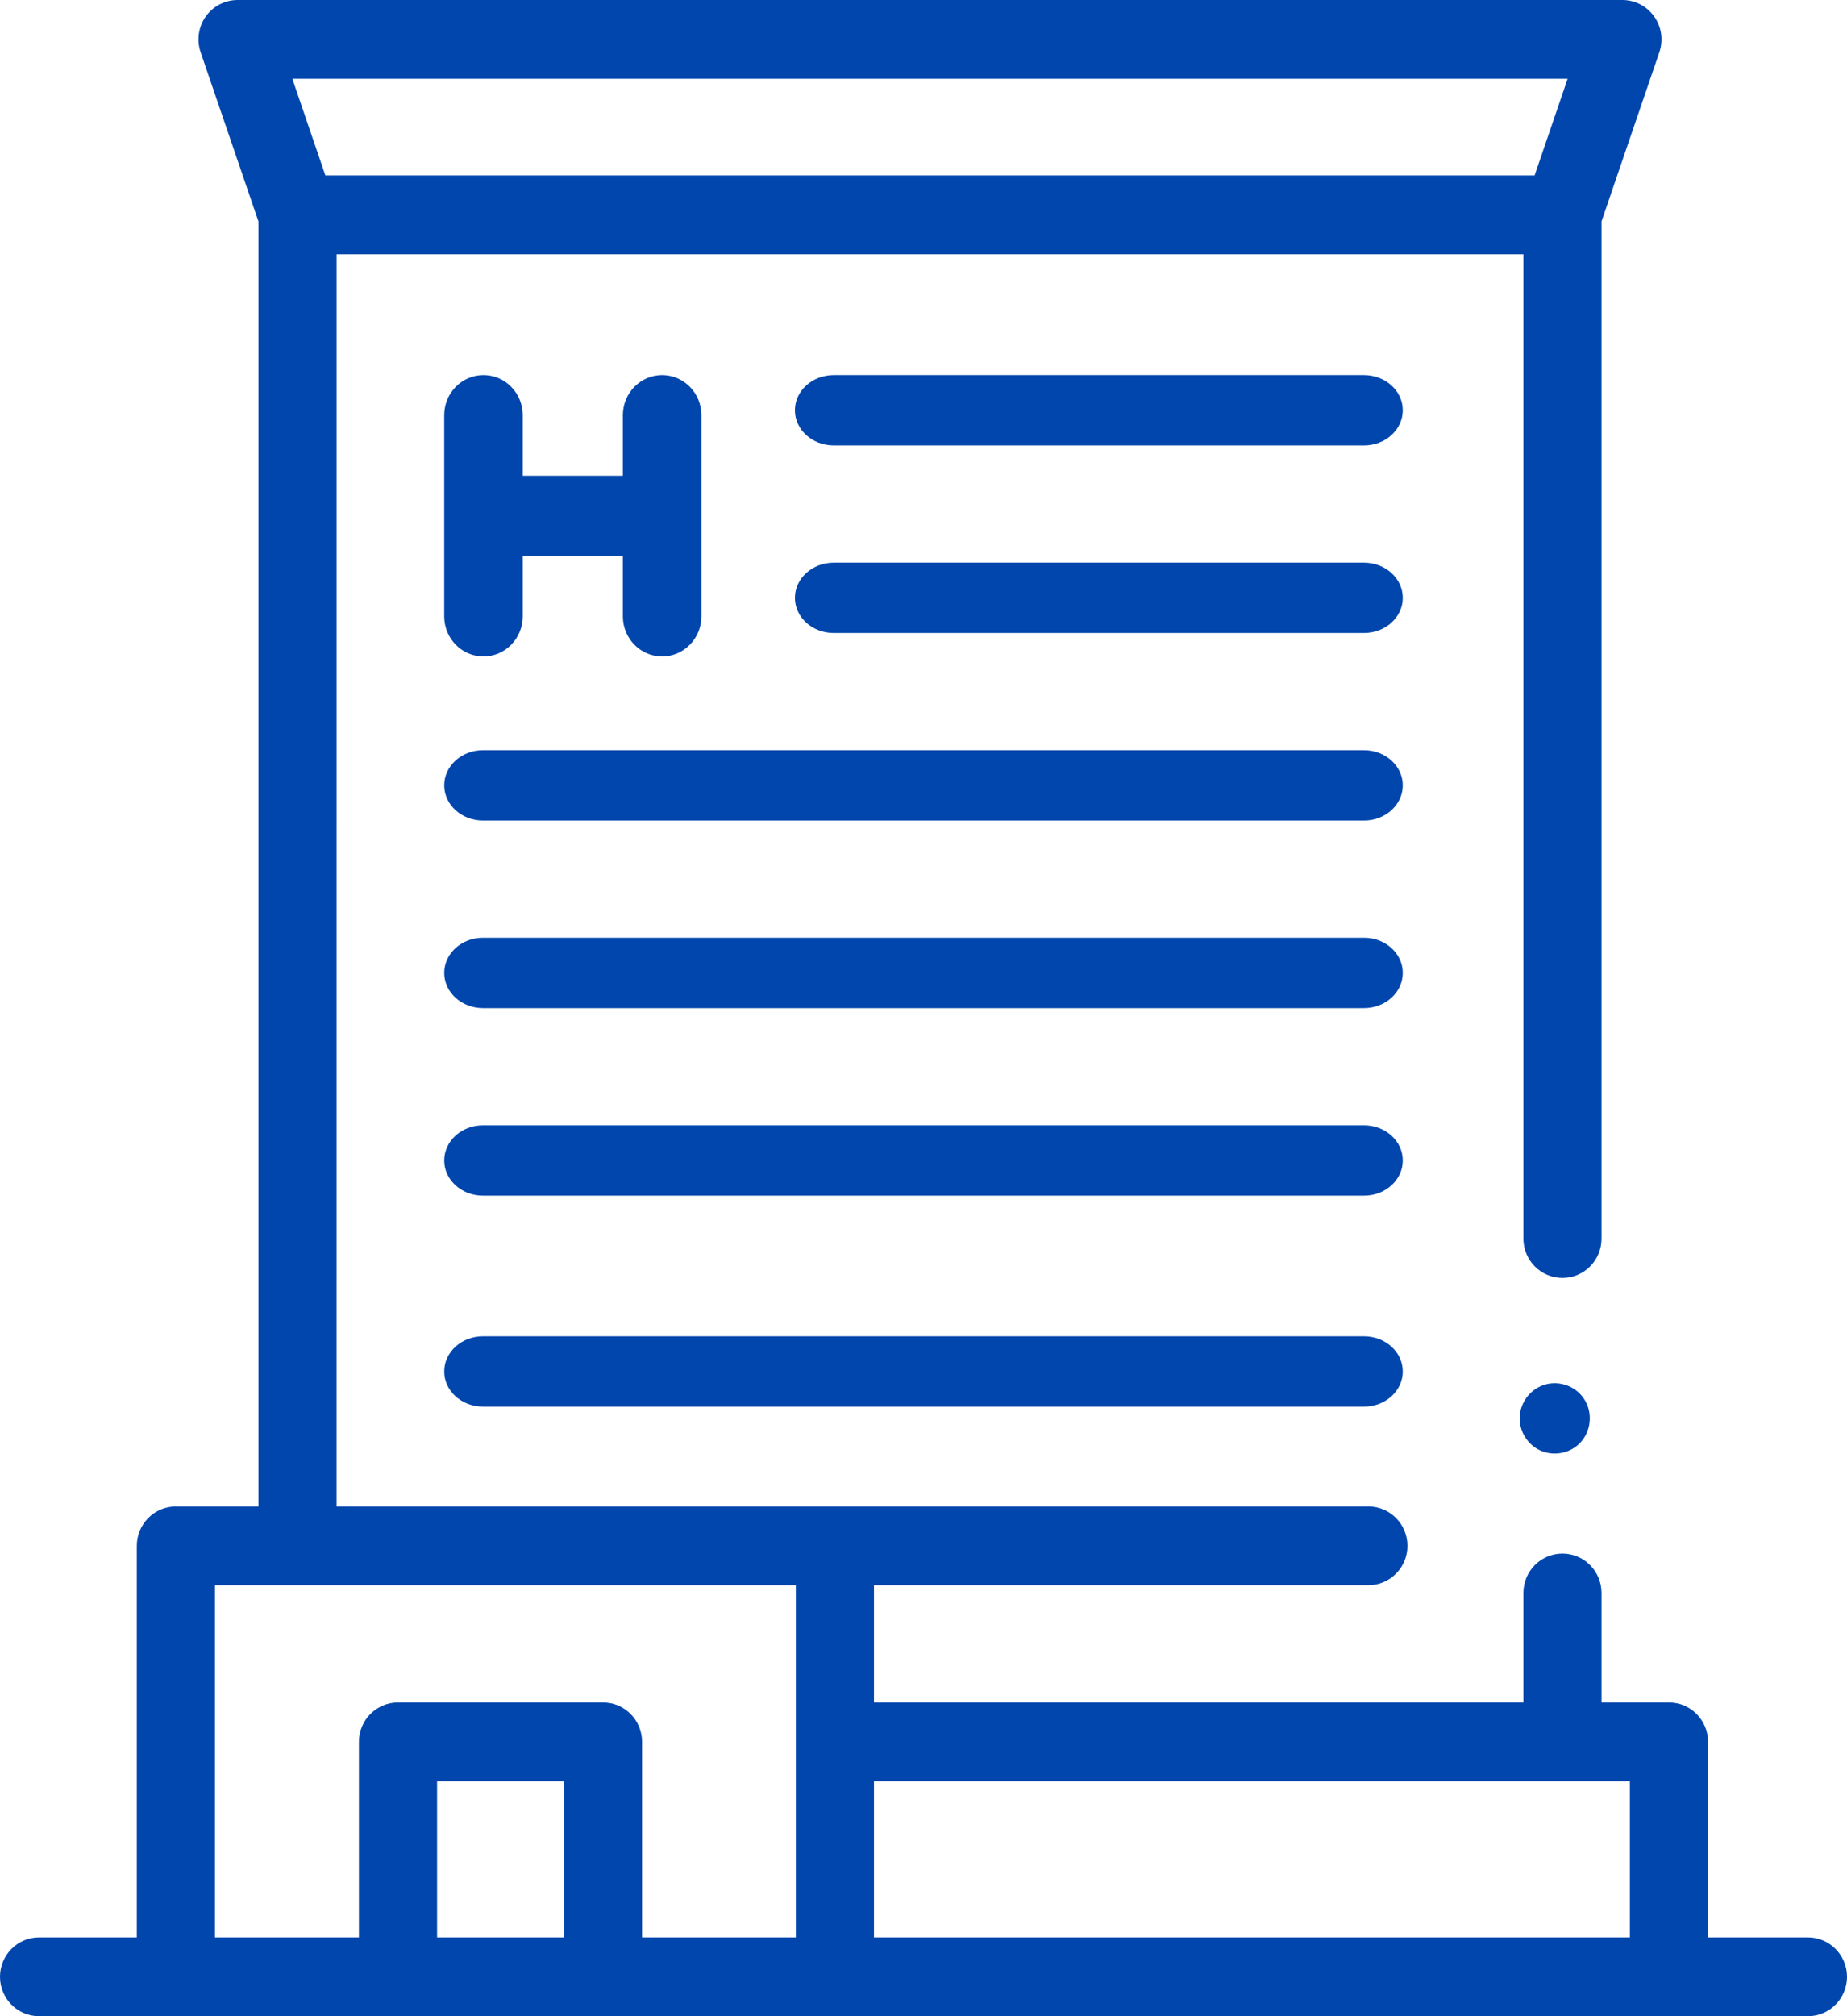
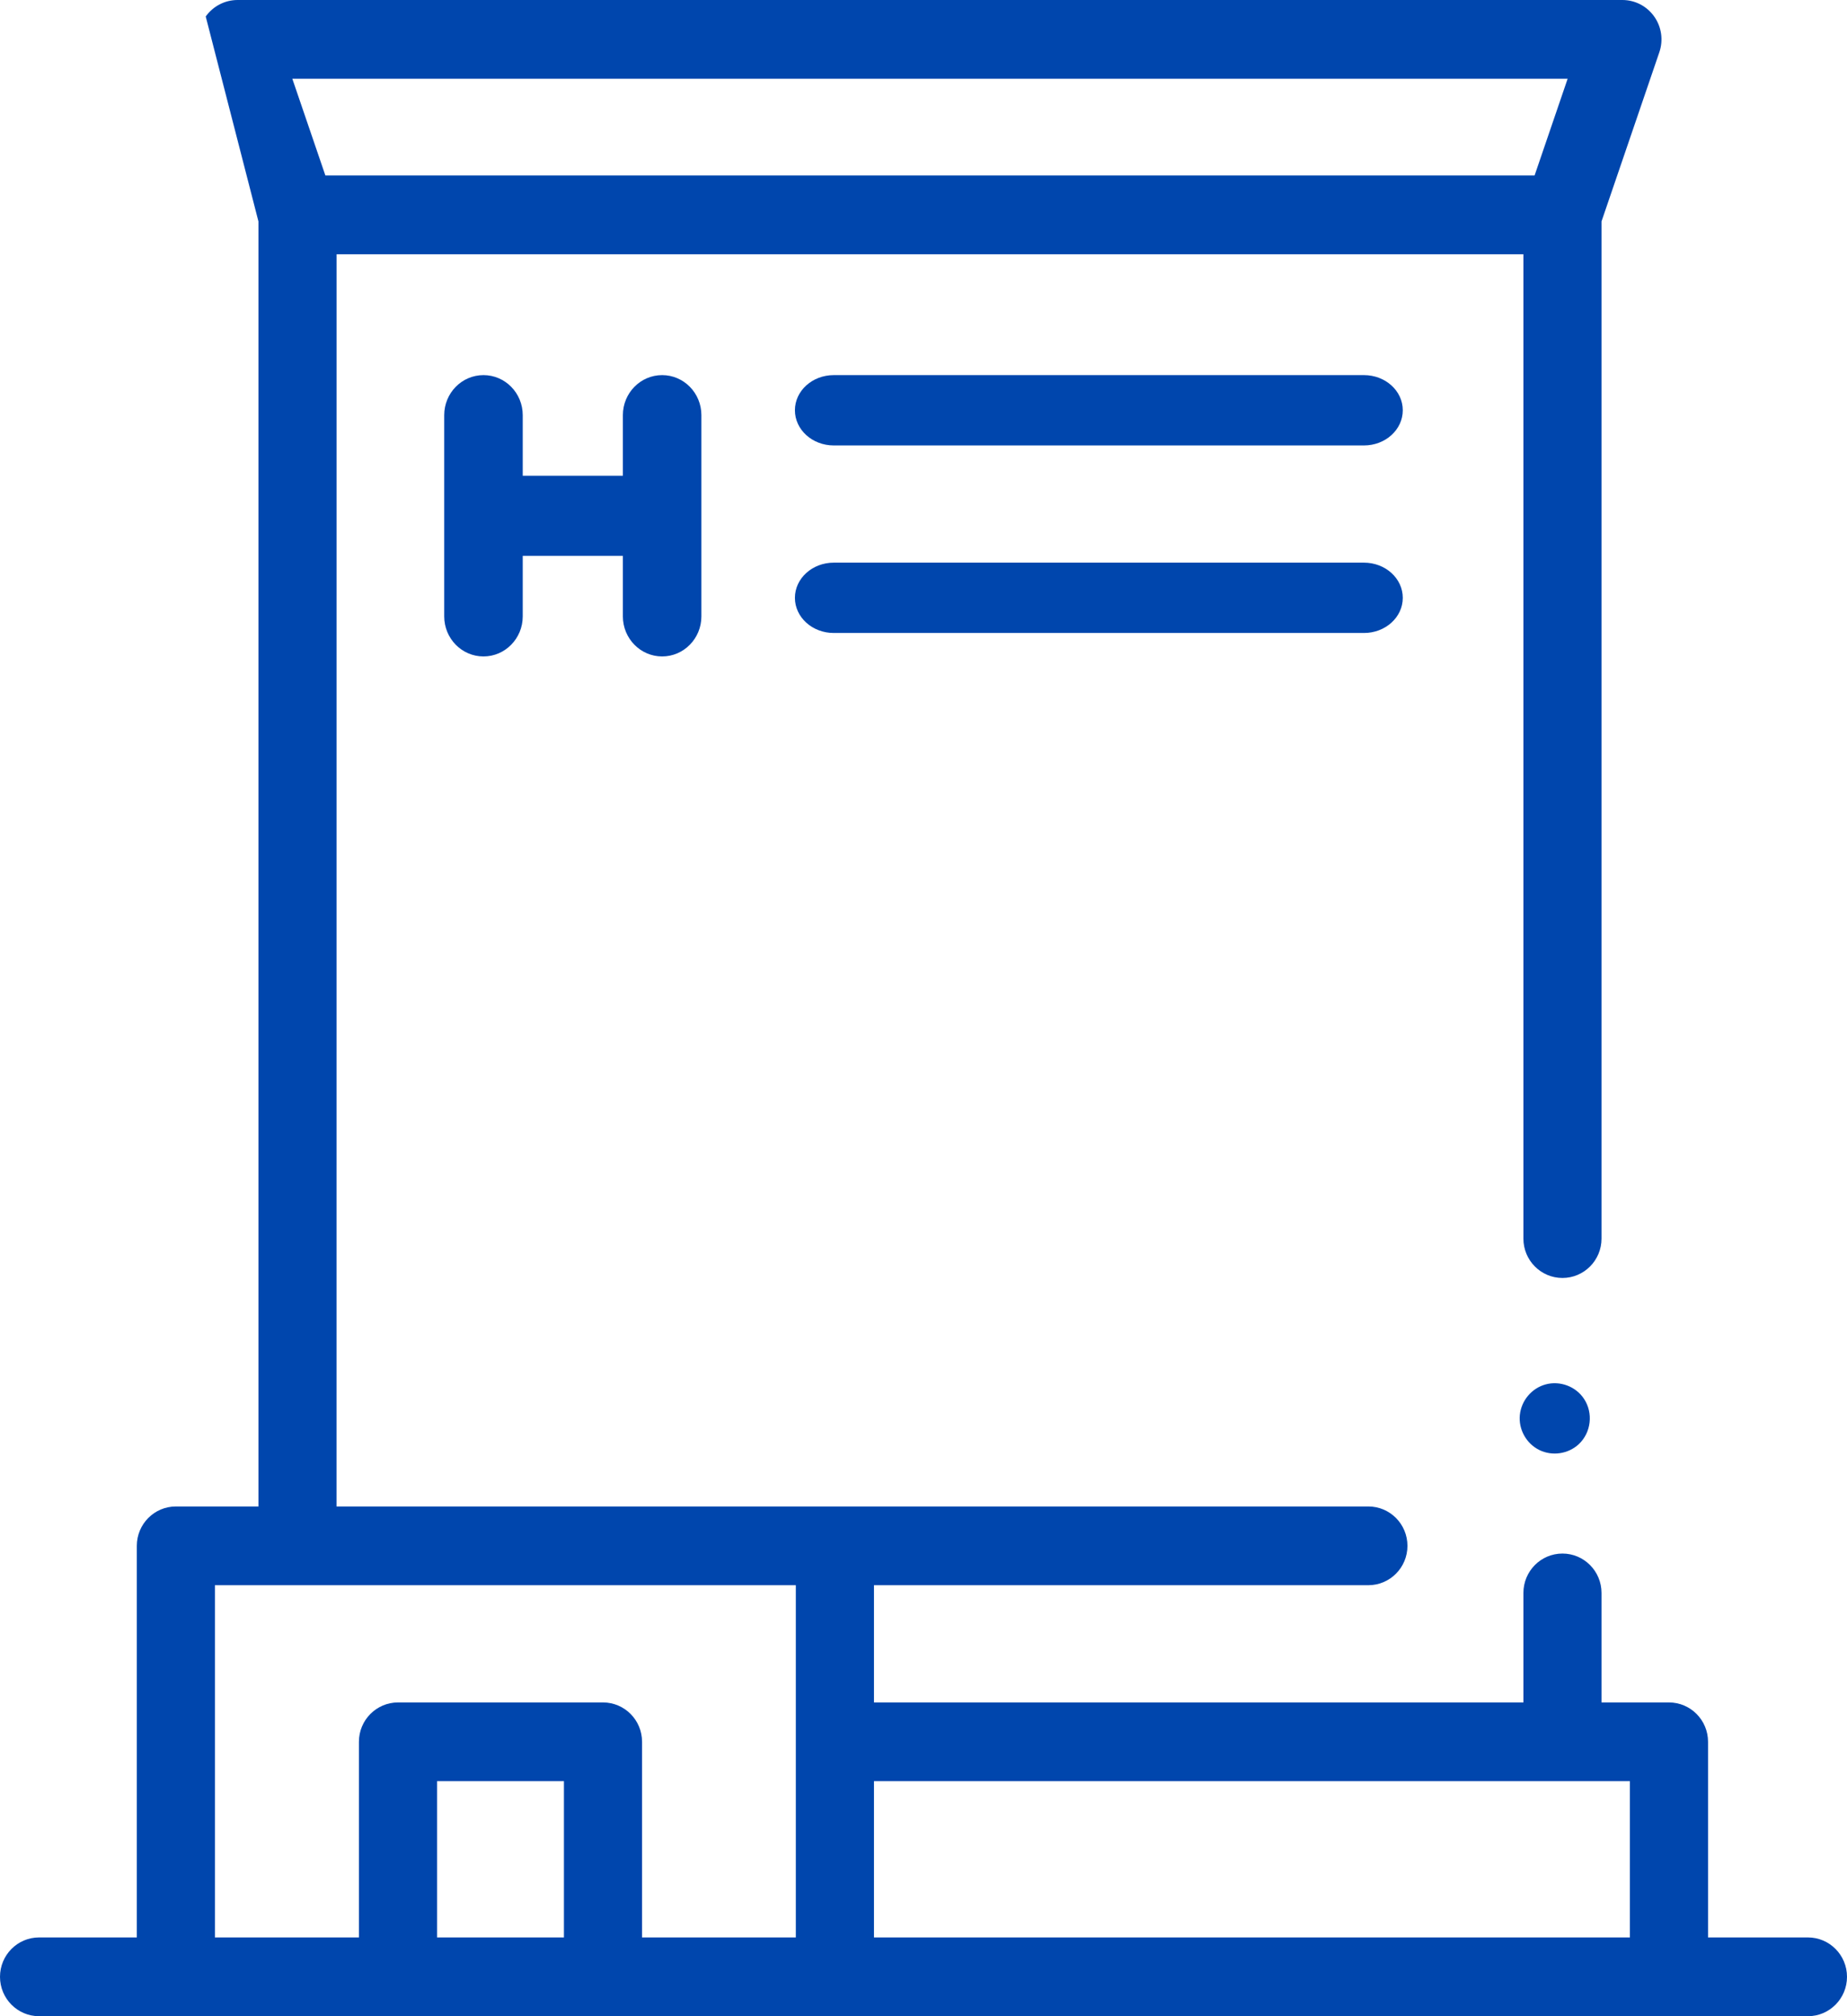
<svg xmlns="http://www.w3.org/2000/svg" width="55px" height="60px" viewBox="0 0 55 60" version="1.1">
  <title>004-hotel</title>
  <desc>Created with Sketch.</desc>
  <g id="CBL" stroke="none" stroke-width="1" fill="none" fill-rule="evenodd">
    <g id="Projets---Bis" transform="translate(-474, -284)" fill="#0046AD" fill-rule="nonzero">
      <g id="004-hotel" transform="translate(474, 284)">
        <path d="M14.397,11.163 C13.751,11.163 13.228,11.696 13.228,12.355 L13.228,18.343 C13.228,19.001 13.751,19.535 14.397,19.535 C15.042,19.535 15.566,19.001 15.566,18.343 L15.566,16.541 L18.548,16.541 L18.548,18.343 C18.548,19.001 19.072,19.535 19.717,19.535 C20.362,19.535 20.886,19.001 20.886,18.343 L20.886,12.355 C20.886,11.696 20.362,11.163 19.717,11.163 C19.072,11.163 18.548,11.696 18.548,12.355 L18.548,14.157 L15.566,14.157 L15.566,12.355 C15.566,11.696 15.042,11.163 14.397,11.163 Z" id="Path" />
        <path d="M40.616,16.744 L24.827,16.744 C24.189,16.744 23.671,17.213 23.671,17.791 C23.671,18.369 24.189,18.837 24.827,18.837 L40.616,18.837 C41.255,18.837 41.772,18.369 41.772,17.791 C41.772,17.213 41.255,16.744 40.616,16.744 Z" id="Path" />
-         <path d="M40.619,22.326 L14.381,22.326 C13.744,22.326 13.228,22.794 13.228,23.372 C13.228,23.95 13.744,24.419 14.381,24.419 L40.619,24.419 C41.256,24.419 41.772,23.95 41.772,23.372 C41.772,22.794 41.256,22.326 40.619,22.326 Z" id="Path" />
-         <path d="M40.619,27.907 L14.381,27.907 C13.744,27.907 13.228,28.375 13.228,28.953 C13.228,29.532 13.744,30 14.381,30 L40.619,30 C41.256,30 41.772,29.532 41.772,28.953 C41.772,28.375 41.256,27.907 40.619,27.907 Z" id="Path" />
        <path d="M40.616,11.163 L24.827,11.163 C24.189,11.163 23.671,11.631 23.671,12.209 C23.671,12.787 24.189,13.256 24.827,13.256 L40.616,13.256 C41.255,13.256 41.772,12.787 41.772,12.209 C41.772,11.631 41.255,11.163 40.616,11.163 Z" id="Path" />
-         <path d="M40.619,39.767 L14.381,39.767 C13.744,39.767 13.228,40.236 13.228,40.814 C13.228,41.392 13.744,41.86 14.381,41.86 L40.619,41.86 C41.256,41.86 41.772,41.392 41.772,40.814 C41.772,40.236 41.256,39.767 40.619,39.767 Z" id="Path" />
-         <path d="M40.619,33.488 L14.381,33.488 C13.744,33.488 13.228,33.957 13.228,34.535 C13.228,35.113 13.744,35.581 14.381,35.581 L40.619,35.581 C41.256,35.581 41.772,35.113 41.772,34.535 C41.772,33.957 41.256,33.488 40.619,33.488 Z" id="Path" />
-         <path d="M53.837,57.656 L50.862,57.656 L50.862,51.834 C50.862,51.188 50.341,50.663 49.698,50.663 L47.69,50.663 L47.69,47.404 C47.69,46.757 47.169,46.232 46.527,46.232 C45.884,46.232 45.364,46.757 45.364,47.404 L45.364,50.663 L26.025,50.663 L26.025,47.174 L40.747,47.174 C41.39,47.174 41.911,46.649 41.911,46.003 C41.911,45.355 41.39,44.831 40.747,44.831 L10.022,44.831 L10.023,7.566 L45.364,7.566 L45.364,36.86 C45.364,37.507 45.884,38.031 46.527,38.031 C47.169,38.031 47.69,37.507 47.69,36.86 L47.69,6.589 L49.412,1.554 C49.534,1.195 49.478,0.8 49.259,0.492 C49.041,0.183 48.688,0 48.312,0 L7.074,0 C6.698,0 6.345,0.183 6.126,0.491 C5.908,0.8 5.851,1.195 5.974,1.554 L7.696,6.59 L7.696,44.831 L5.237,44.831 C4.595,44.831 4.074,45.355 4.074,46.003 L4.074,57.656 L1.163,57.656 C0.521,57.656 0,58.181 0,58.828 C0,59.475 0.521,60 1.163,60 L53.837,60 C54.479,60 55,59.475 55,58.828 C55,58.181 54.479,57.656 53.837,57.656 Z M46.681,2.344 L45.697,5.222 L9.689,5.222 L8.705,2.344 L46.681,2.344 Z M6.4,47.174 L23.698,47.174 L23.698,57.656 L19.119,57.656 L19.119,51.834 C19.119,51.188 18.599,50.663 17.956,50.663 L11.852,50.663 C11.209,50.663 10.688,51.188 10.688,51.834 L10.688,57.656 L6.4,57.656 L6.4,47.174 Z M13.015,57.656 L13.015,53.006 L16.793,53.006 L16.793,57.656 L13.015,57.656 Z M26.025,57.656 L26.025,53.006 L48.535,53.006 L48.535,57.656 L26.025,57.656 Z" id="Shape" />
+         <path d="M53.837,57.656 L50.862,57.656 L50.862,51.834 C50.862,51.188 50.341,50.663 49.698,50.663 L47.69,50.663 L47.69,47.404 C47.69,46.757 47.169,46.232 46.527,46.232 C45.884,46.232 45.364,46.757 45.364,47.404 L45.364,50.663 L26.025,50.663 L26.025,47.174 L40.747,47.174 C41.39,47.174 41.911,46.649 41.911,46.003 C41.911,45.355 41.39,44.831 40.747,44.831 L10.022,44.831 L10.023,7.566 L45.364,7.566 L45.364,36.86 C45.364,37.507 45.884,38.031 46.527,38.031 C47.169,38.031 47.69,37.507 47.69,36.86 L47.69,6.589 L49.412,1.554 C49.534,1.195 49.478,0.8 49.259,0.492 C49.041,0.183 48.688,0 48.312,0 L7.074,0 C6.698,0 6.345,0.183 6.126,0.491 L7.696,6.59 L7.696,44.831 L5.237,44.831 C4.595,44.831 4.074,45.355 4.074,46.003 L4.074,57.656 L1.163,57.656 C0.521,57.656 0,58.181 0,58.828 C0,59.475 0.521,60 1.163,60 L53.837,60 C54.479,60 55,59.475 55,58.828 C55,58.181 54.479,57.656 53.837,57.656 Z M46.681,2.344 L45.697,5.222 L9.689,5.222 L8.705,2.344 L46.681,2.344 Z M6.4,47.174 L23.698,47.174 L23.698,57.656 L19.119,57.656 L19.119,51.834 C19.119,51.188 18.599,50.663 17.956,50.663 L11.852,50.663 C11.209,50.663 10.688,51.188 10.688,51.834 L10.688,57.656 L6.4,57.656 L6.4,47.174 Z M13.015,57.656 L13.015,53.006 L16.793,53.006 L16.793,57.656 L13.015,57.656 Z M26.025,57.656 L26.025,53.006 L48.535,53.006 L48.535,57.656 L26.025,57.656 Z" id="Shape" />
        <path d="M47.169,41.629 C46.926,41.258 46.454,41.083 46.028,41.198 C45.611,41.311 45.303,41.677 45.258,42.107 C45.214,42.536 45.451,42.96 45.836,43.15 C46.222,43.34 46.7,43.27 47.015,42.975 C47.383,42.629 47.448,42.049 47.169,41.629 L47.169,41.629 Z" id="Path" />
      </g>
    </g>
  </g>
</svg>